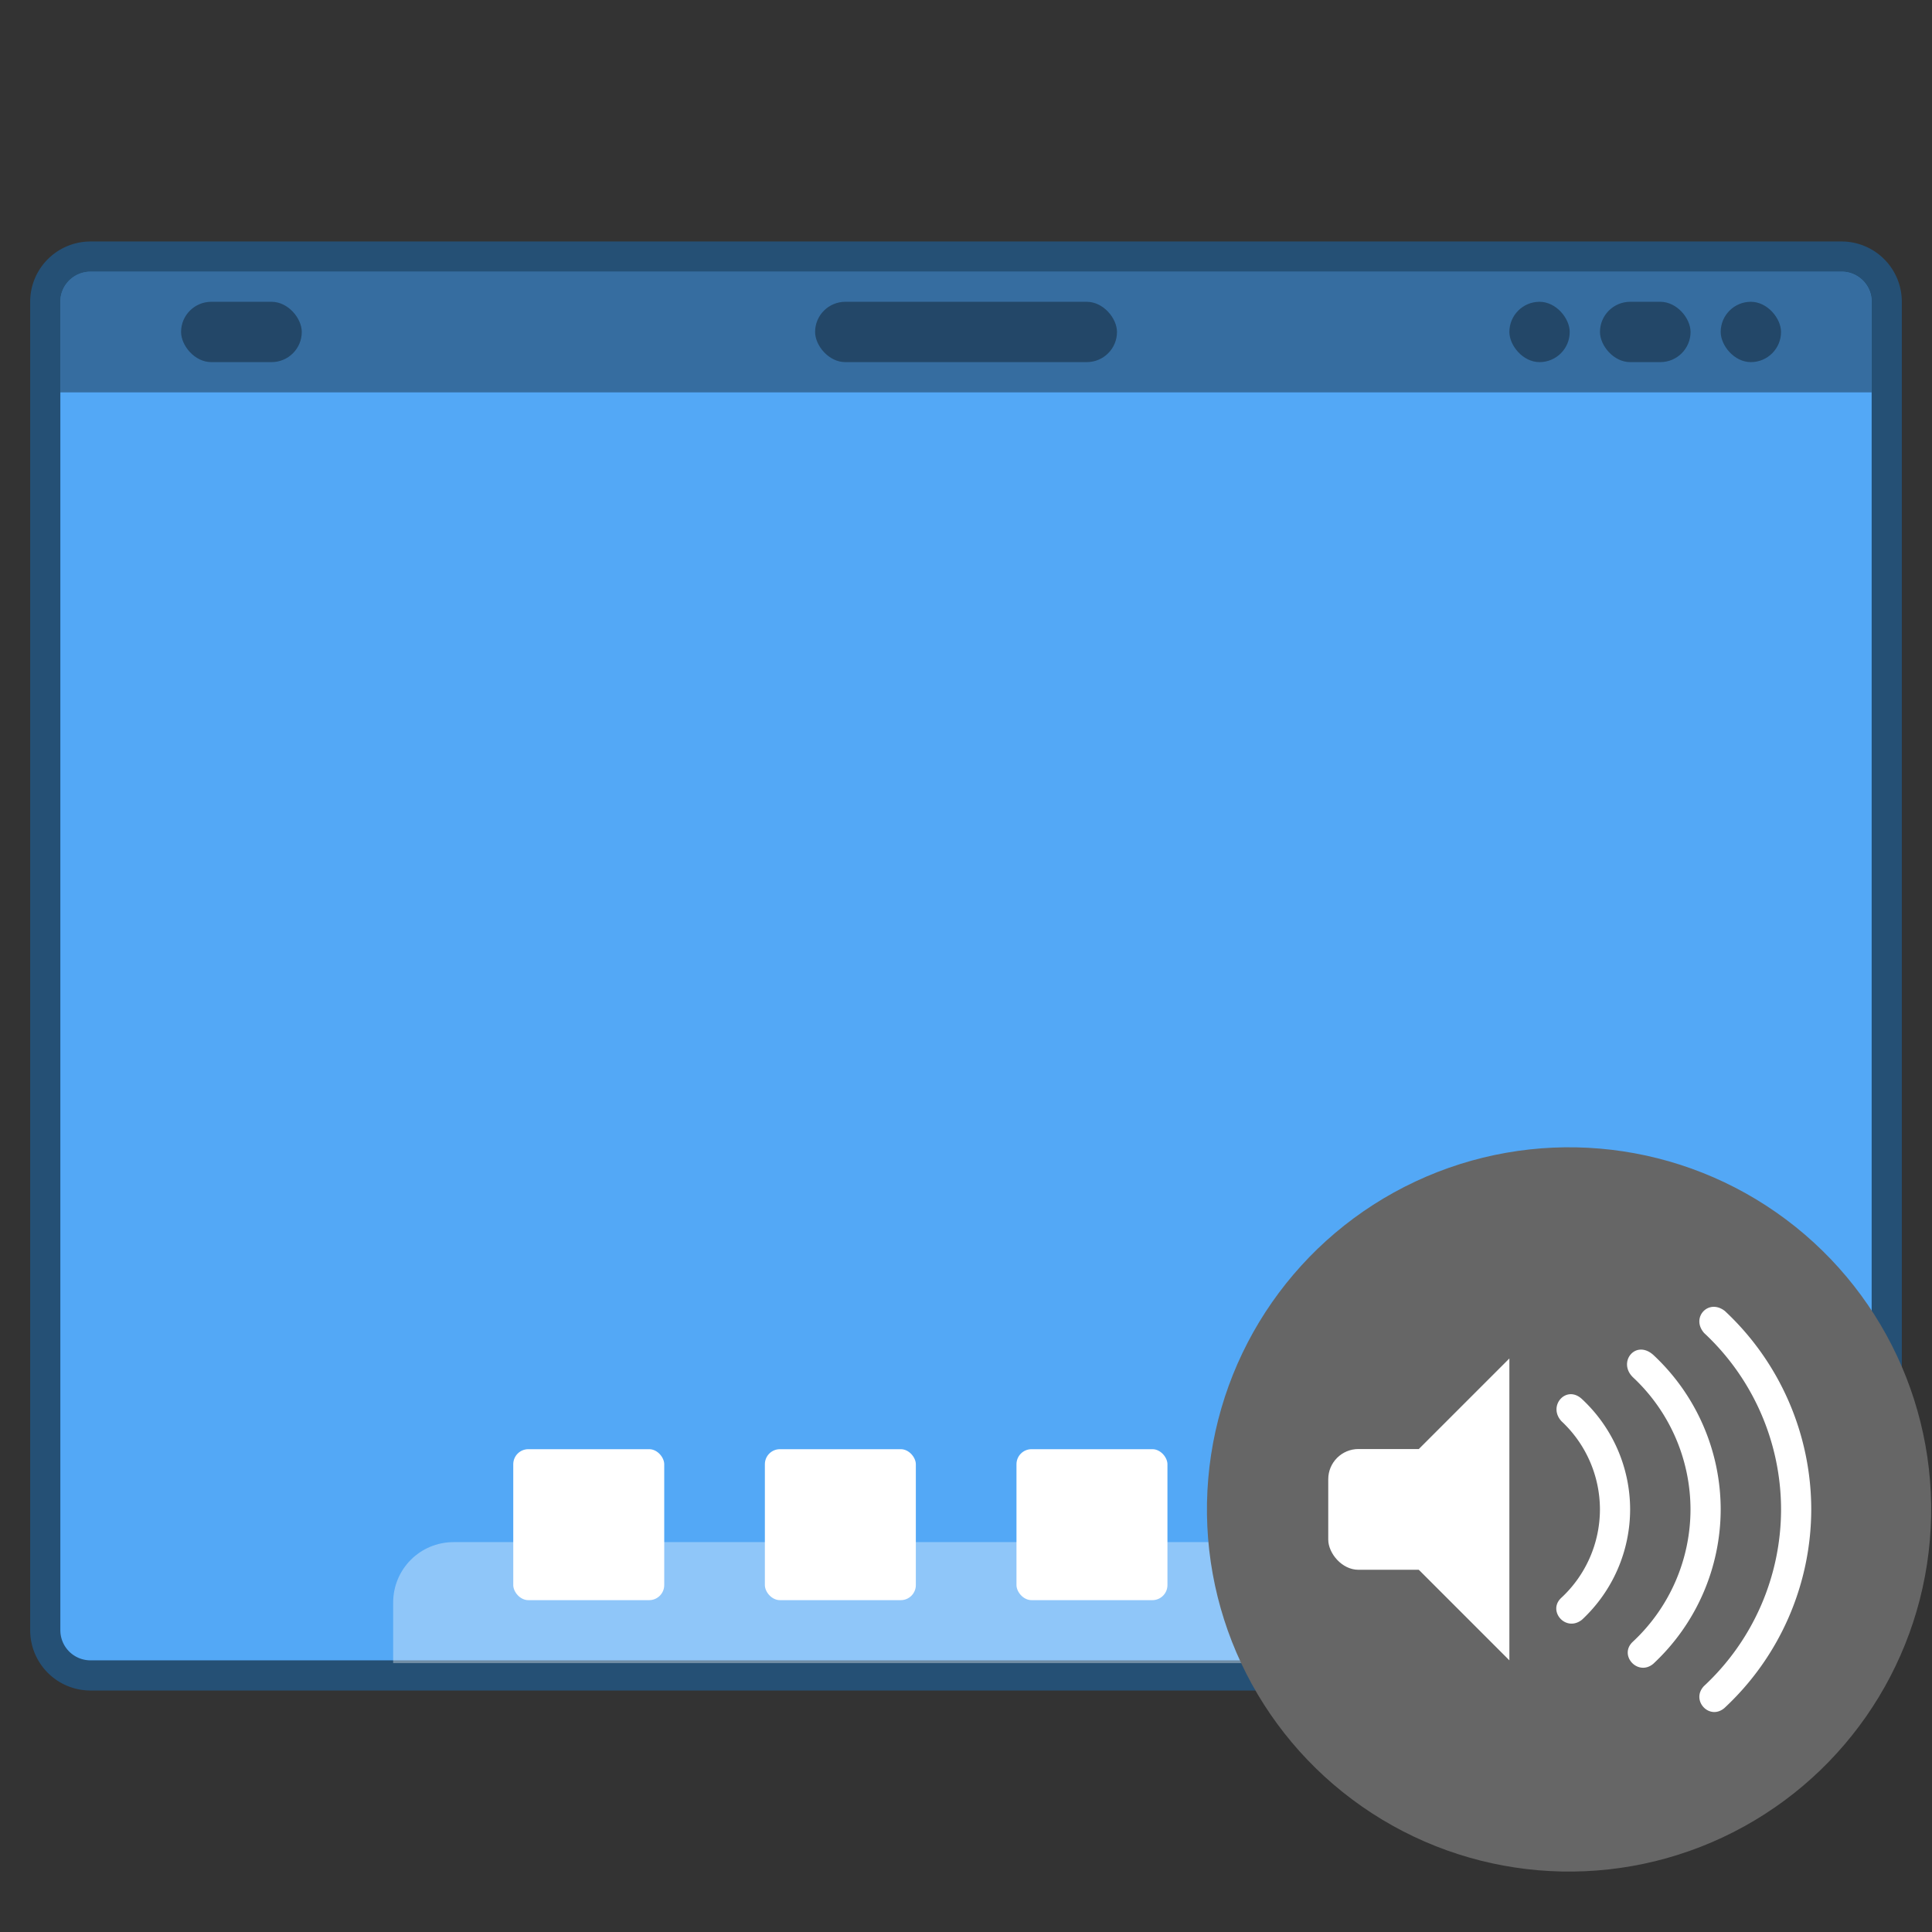
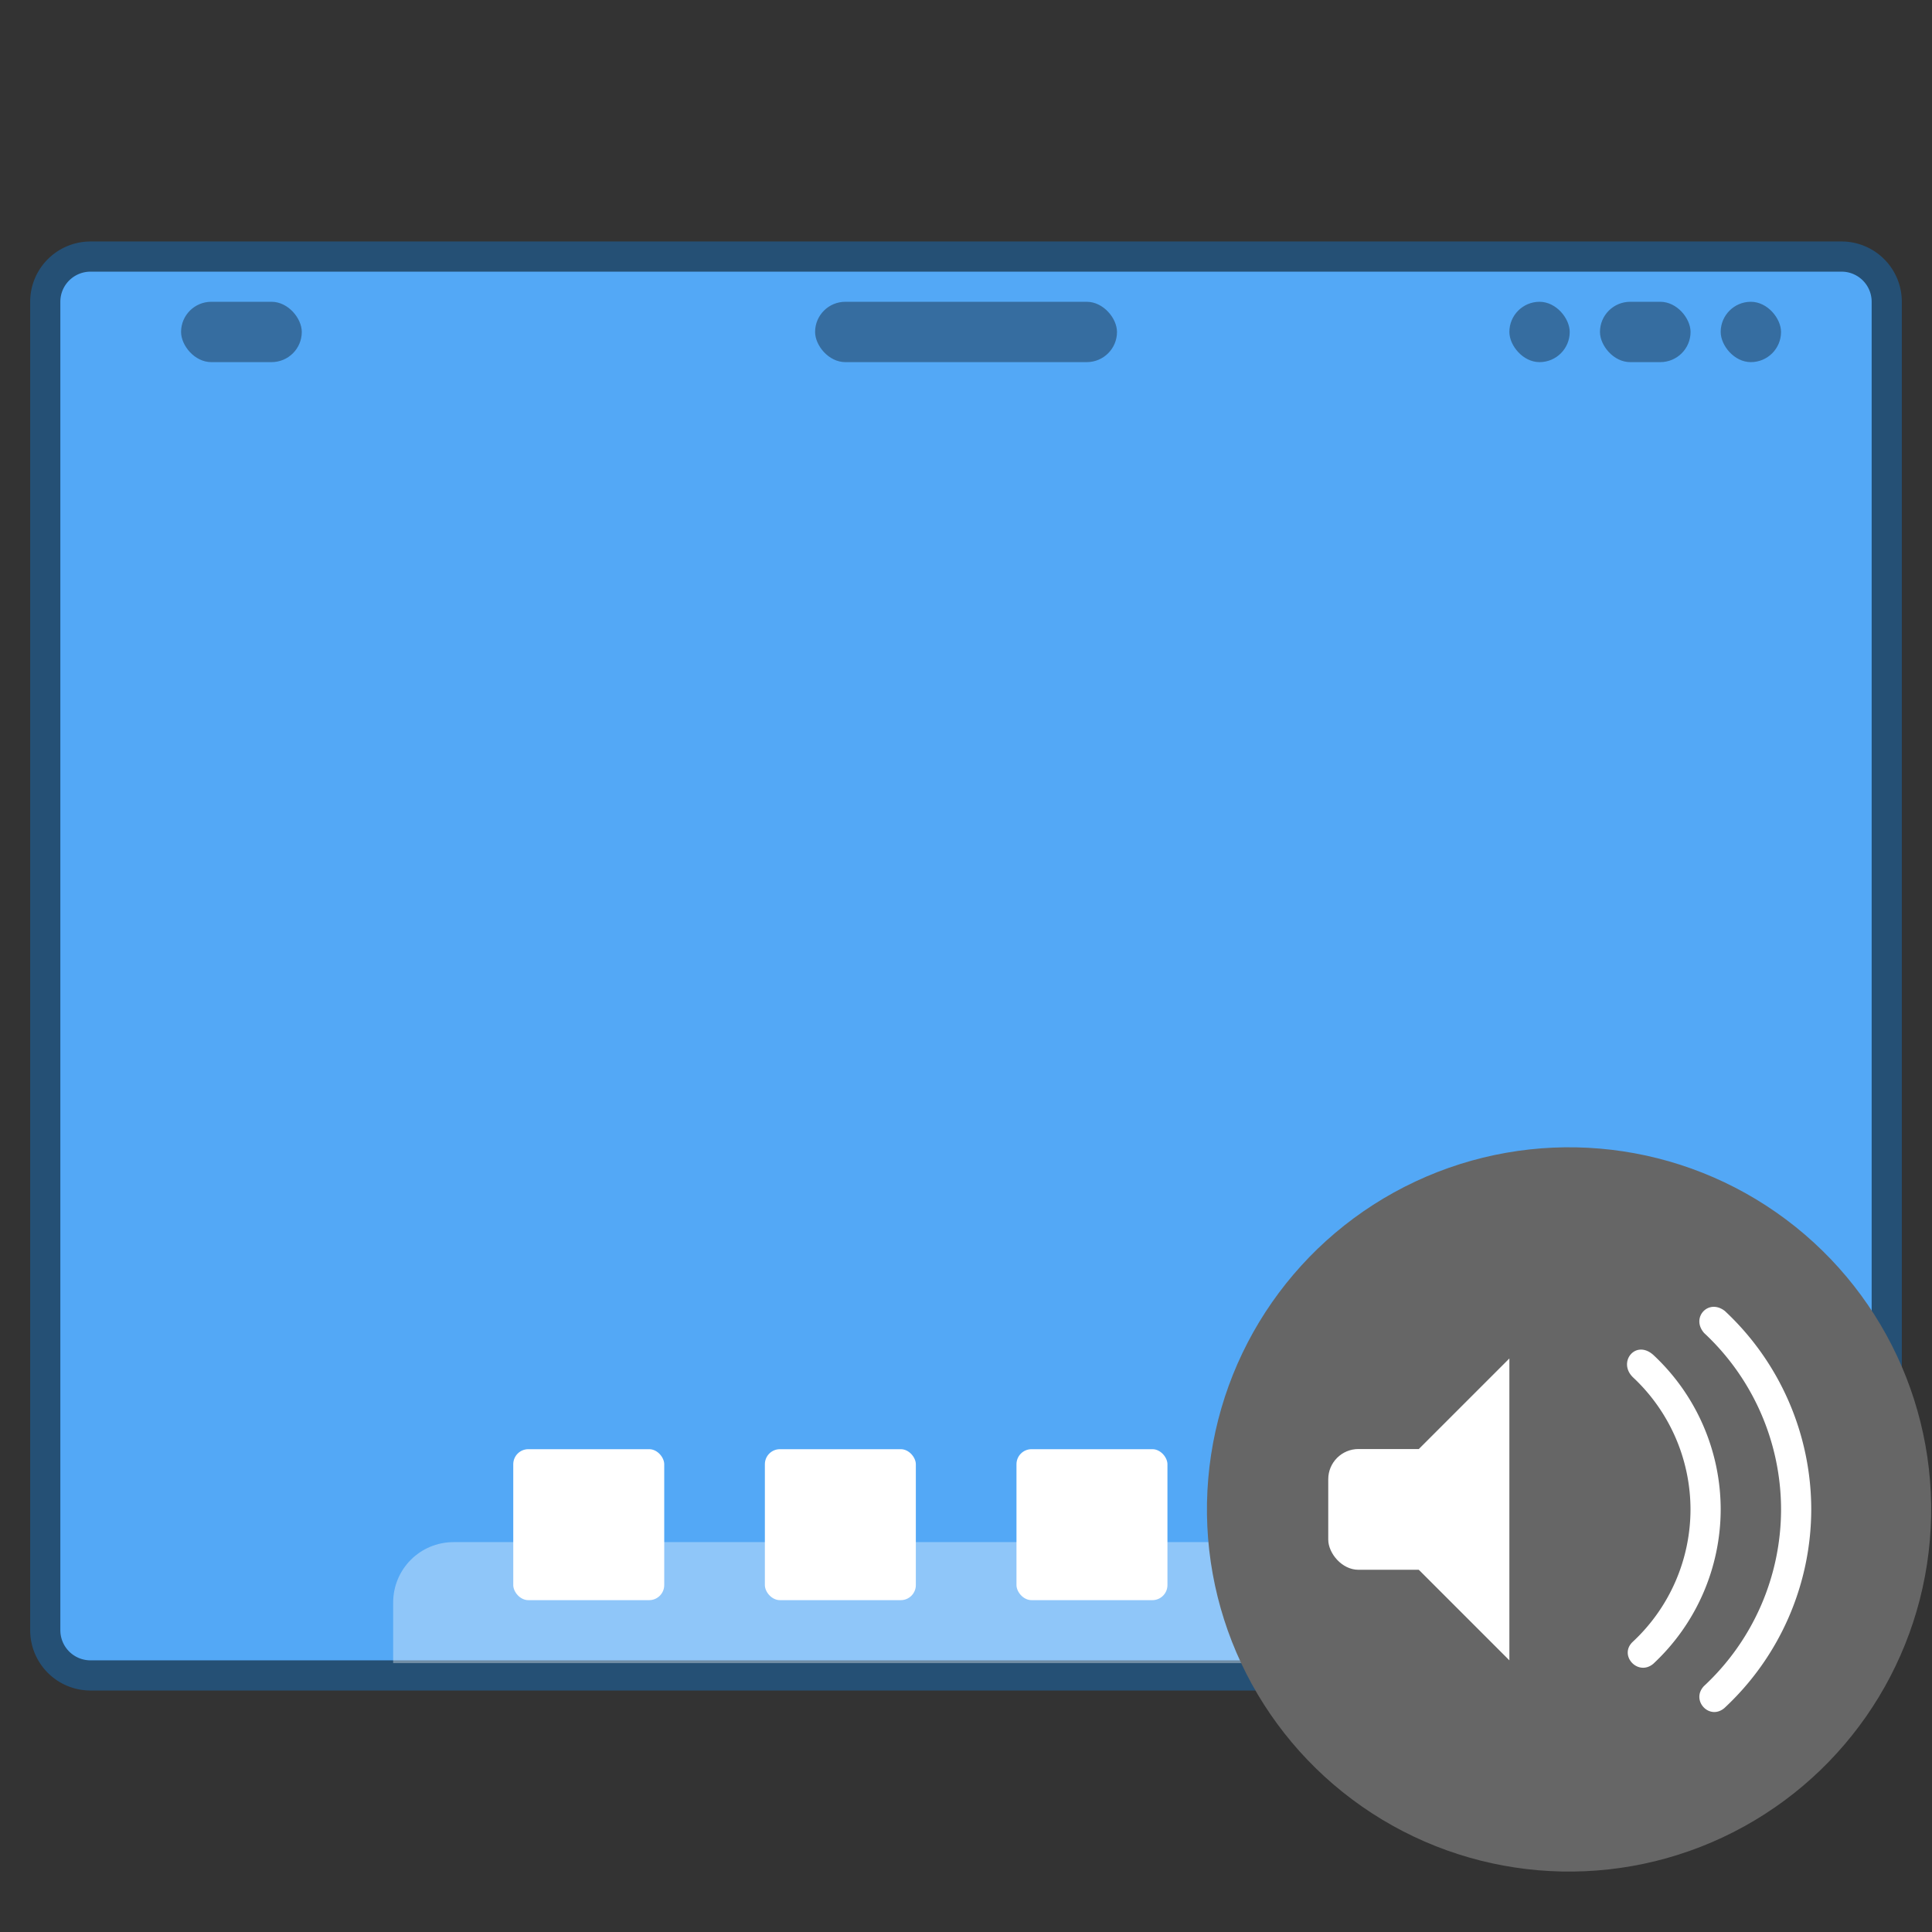
<svg xmlns="http://www.w3.org/2000/svg" width="64" height="64" version="1.1">
  <rect width="100%" height="100%" fill="#333333" stroke="none" />
  <path d="m3.001 8.999h58.002c0.552 0 0.998 0.446 0.998 0.998v44.002a0.998 0.998 0 0 1-0.998 1.002h-58.002a0.998 0.998 0 0 1-1.002-1.002v-44.002c0-0.552 0.446-0.998 1.002-0.998z" fill="none" opacity=".75" stroke="#21598b" stroke-width="1.999" style="paint-order:stroke markers fill" />
  <path d="m3.001 8.999h58.002c0.552 0 0.998 0.446 0.998 0.998v44.002a0.998 0.998 0 0 1-0.998 1.002h-58.002a0.998 0.998 0 0 1-1.002-1.002v-44.002c0-0.552 0.446-0.998 1.002-0.998z" fill="#53a8f6" stroke-width="3.78" style="paint-order:stroke markers fill" />
  <rect x="5.998" y="9.997" width="3.999" height="1.999" ry="1.002" opacity=".35" stroke-width="3.78" style="paint-order:stroke markers fill" />
  <rect x="27.001" y="9.997" width="10.001" height="1.999" ry="1.002" opacity=".35" stroke-width="3.78" style="paint-order:stroke markers fill" />
  <rect x="57" y="9.997" width="1.999" height="1.999" ry="1.002" opacity=".35" stroke-width="3.78" style="paint-order:stroke markers fill" />
  <rect x="53.001" y="9.997" width="3.001" height="1.999" ry="1.002" opacity=".35" stroke-width="3.78" style="paint-order:stroke markers fill" />
  <rect x="50" y="9.997" width="1.999" height="1.999" ry="1.002" opacity=".35" stroke-width="3.78" style="paint-order:stroke markers fill" />
  <g transform="scale(3.78)" fill="#ffffff">
    <path transform="scale(.265)" d="m15.002 50.998c-1.108 0-2 0.892-2 2v2.002h38v-2.002c0-1.108-0.892-2-2-2z" opacity=".35" stroke-width="3.78" style="paint-order:stroke markers fill" />
    <rect x="4.498" y="12.7" width="1.323" height="1.323" ry=".132" style="paint-order:stroke markers fill" />
    <rect x="6.703" y="12.7" width="1.323" height="1.323" ry=".132" style="paint-order:stroke markers fill" />
    <rect x="8.908" y="12.7" width="1.323" height="1.323" ry=".132" style="paint-order:stroke markers fill" />
    <rect x="11.113" y="12.7" width="1.323" height="1.323" ry=".132" style="paint-order:stroke markers fill" />
  </g>
-   <path d="m3.001 8.999a0.998 0.998 0 0 0-1.002 1.002v2.997h60.001v-2.997a0.998 0.998 0 0 0-0.998-1.002z" opacity=".35" stroke-width="3.78" style="paint-order:stroke markers fill" />
  <g transform="translate(3.977 1.982)">
    <ellipse transform="matrix(.996 .085 -.085 .996 0 0)" cx="51.929" cy="43.781" rx="12" ry="12.001" fill="#666666" />
    <rect x="40.023" y="46.019" width="5" height="4" ry="1" fill="#ffffff" fill-rule="evenodd" />
    <path d="m46.023 43.019-3 3v4l3 3z" fill="#ffffff" />
    <path d="m53.162 41.447c-0.545-0.428-1.139 0.224-0.684 0.732a8 8 0 0 1 2.545 5.84 8 8 0 0 1-2.554 5.852c-0.446 0.471 0.18 1.148 0.677 0.728a9 9 0 0 0 2.877-6.58 9 9 0 0 0-2.861-6.572z" fill="#ffffff" fill-rule="evenodd" />
    <path d="m50.798 42.908c-0.587-0.535-1.199 0.225-0.684 0.732a6 6 0 0 1 1.909 4.379 6 6 0 0 1-1.916 4.389c-0.469 0.446 0.173 1.146 0.68 0.728a7 7 0 0 0 2.236-5.117 7 7 0 0 0-2.225-5.111z" fill="#ffffff" fill-rule="evenodd" />
-     <path d="m48.433 44.369c-0.52-0.494-1.155 0.22-0.683 0.73a4 4 0 0 1 1.273 2.92 4 4 0 0 1-1.277 2.926c-0.473 0.43 0.14 1.152 0.68 0.73a5 5 0 0 0 1.597-3.656 5 5 0 0 0-1.59-3.65z" fill="#ffffff" fill-rule="evenodd" />
  </g>
</svg>